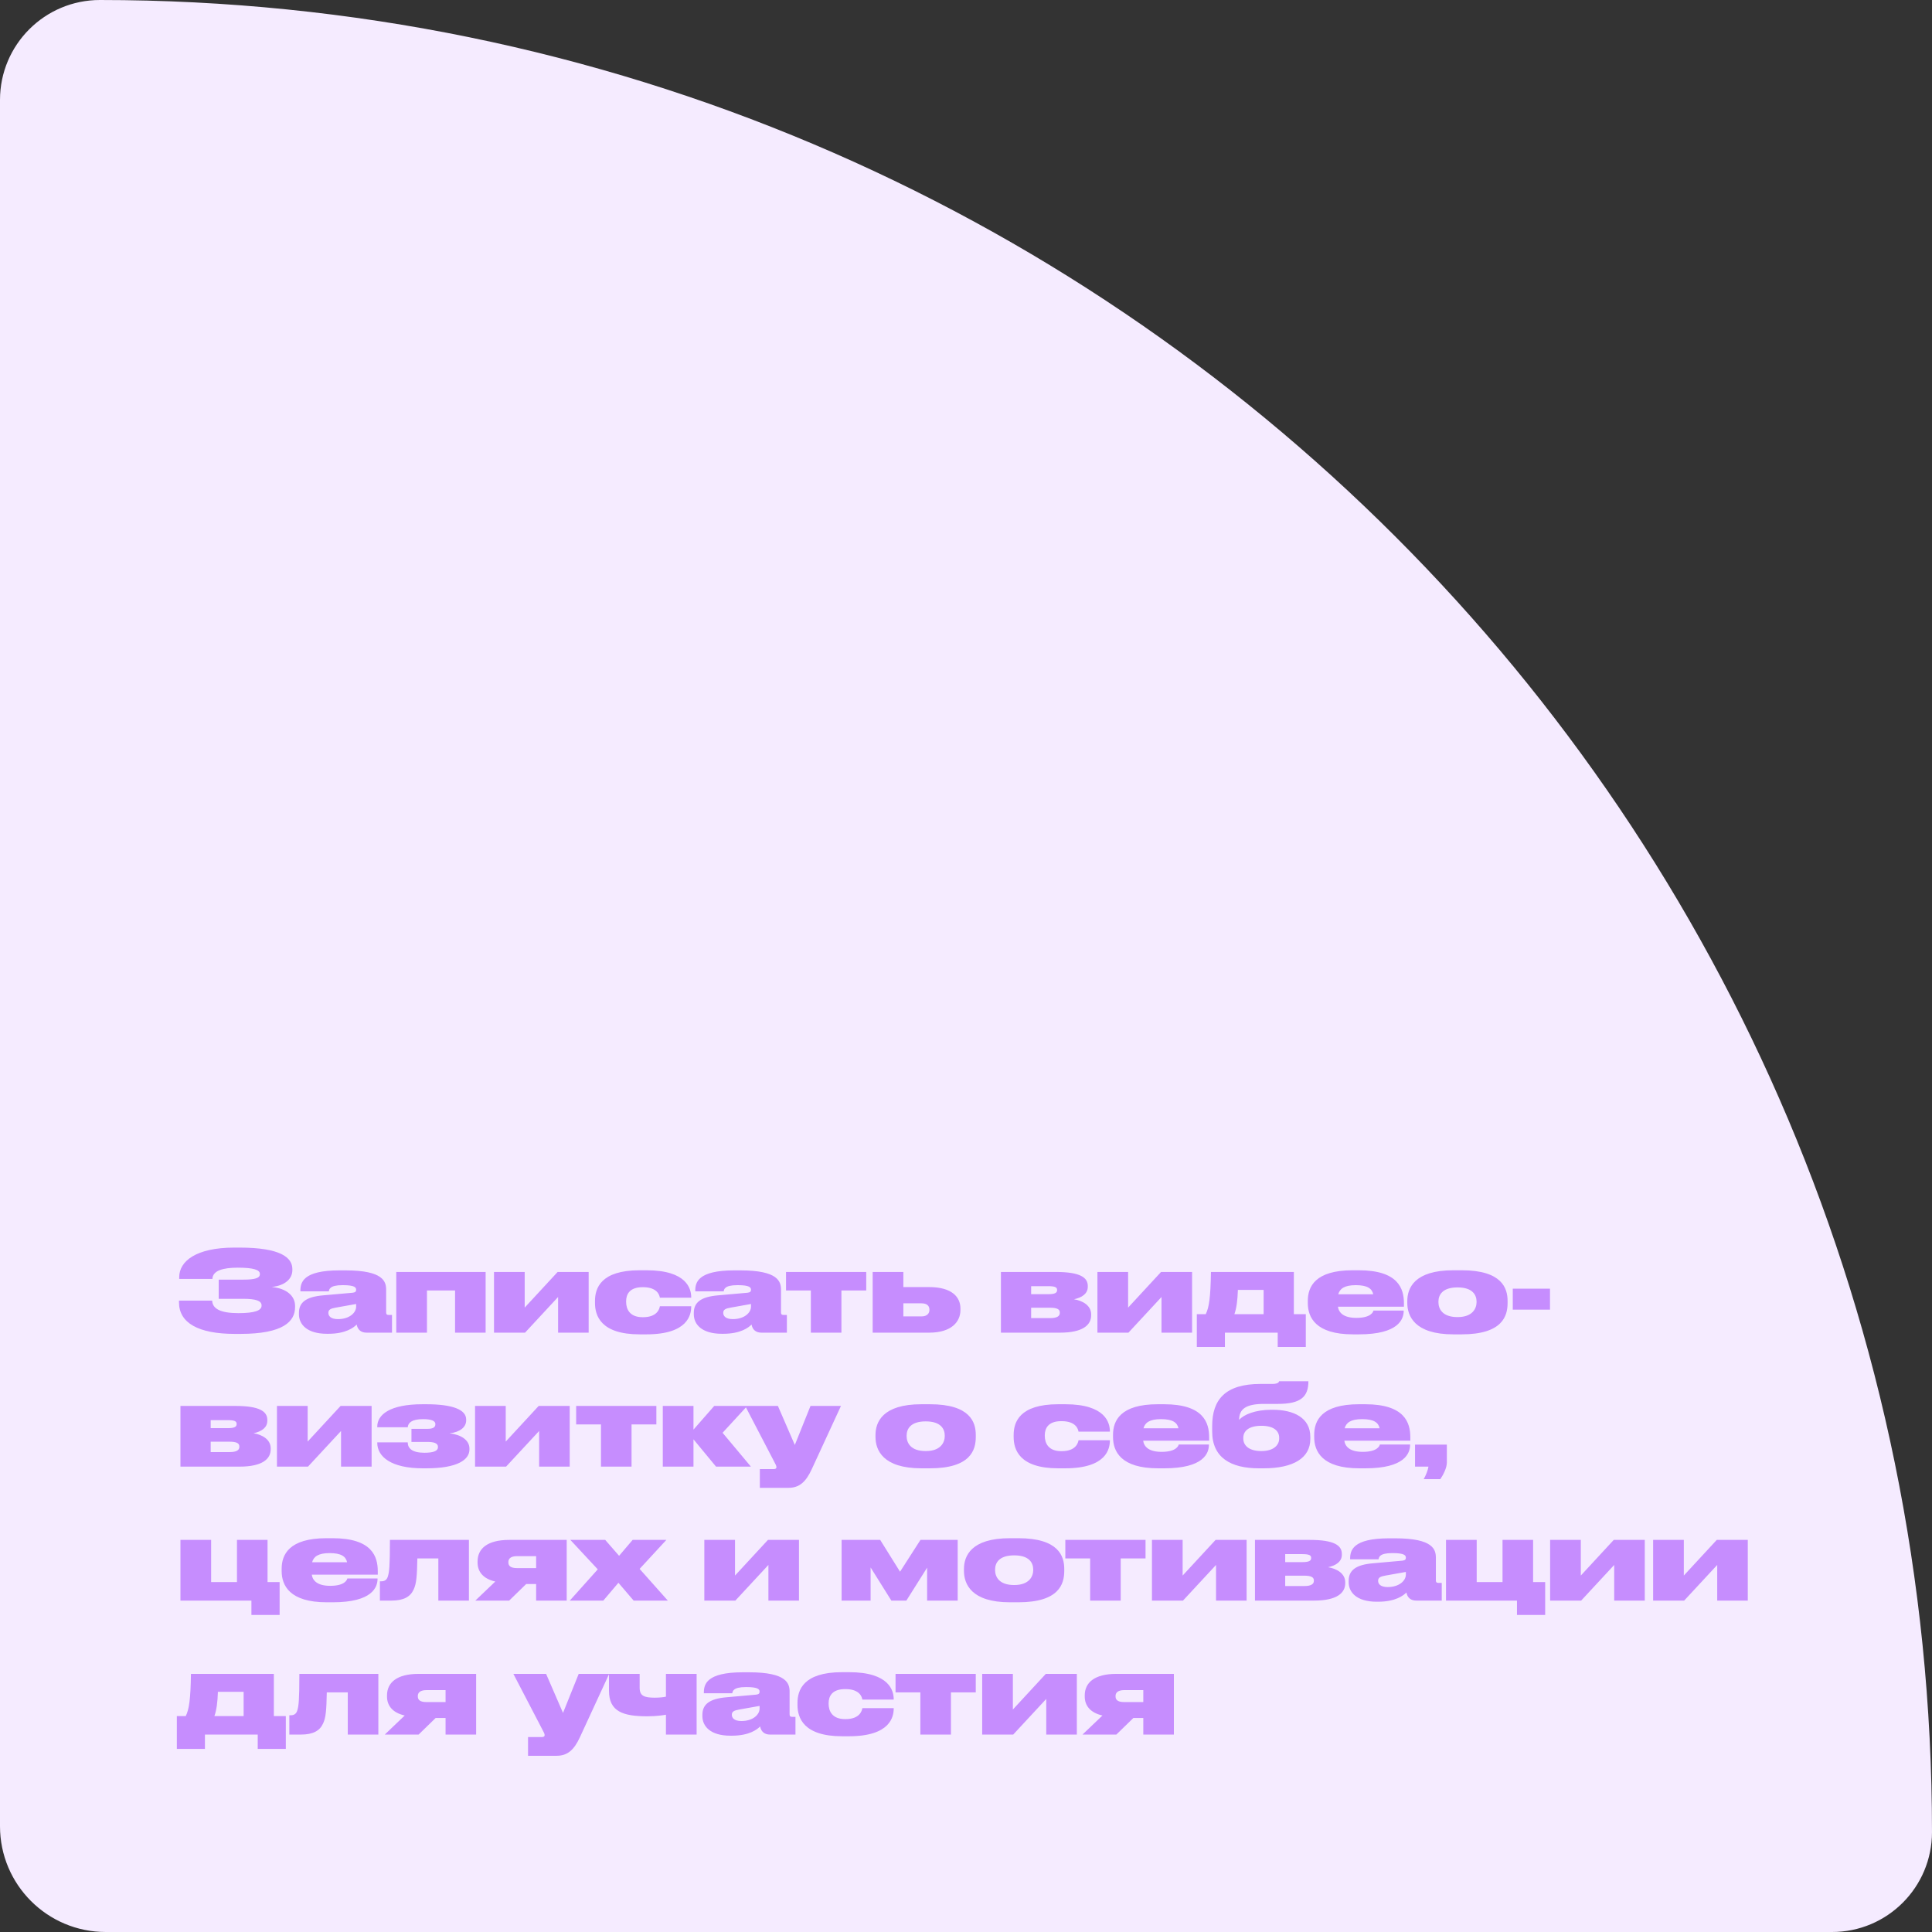
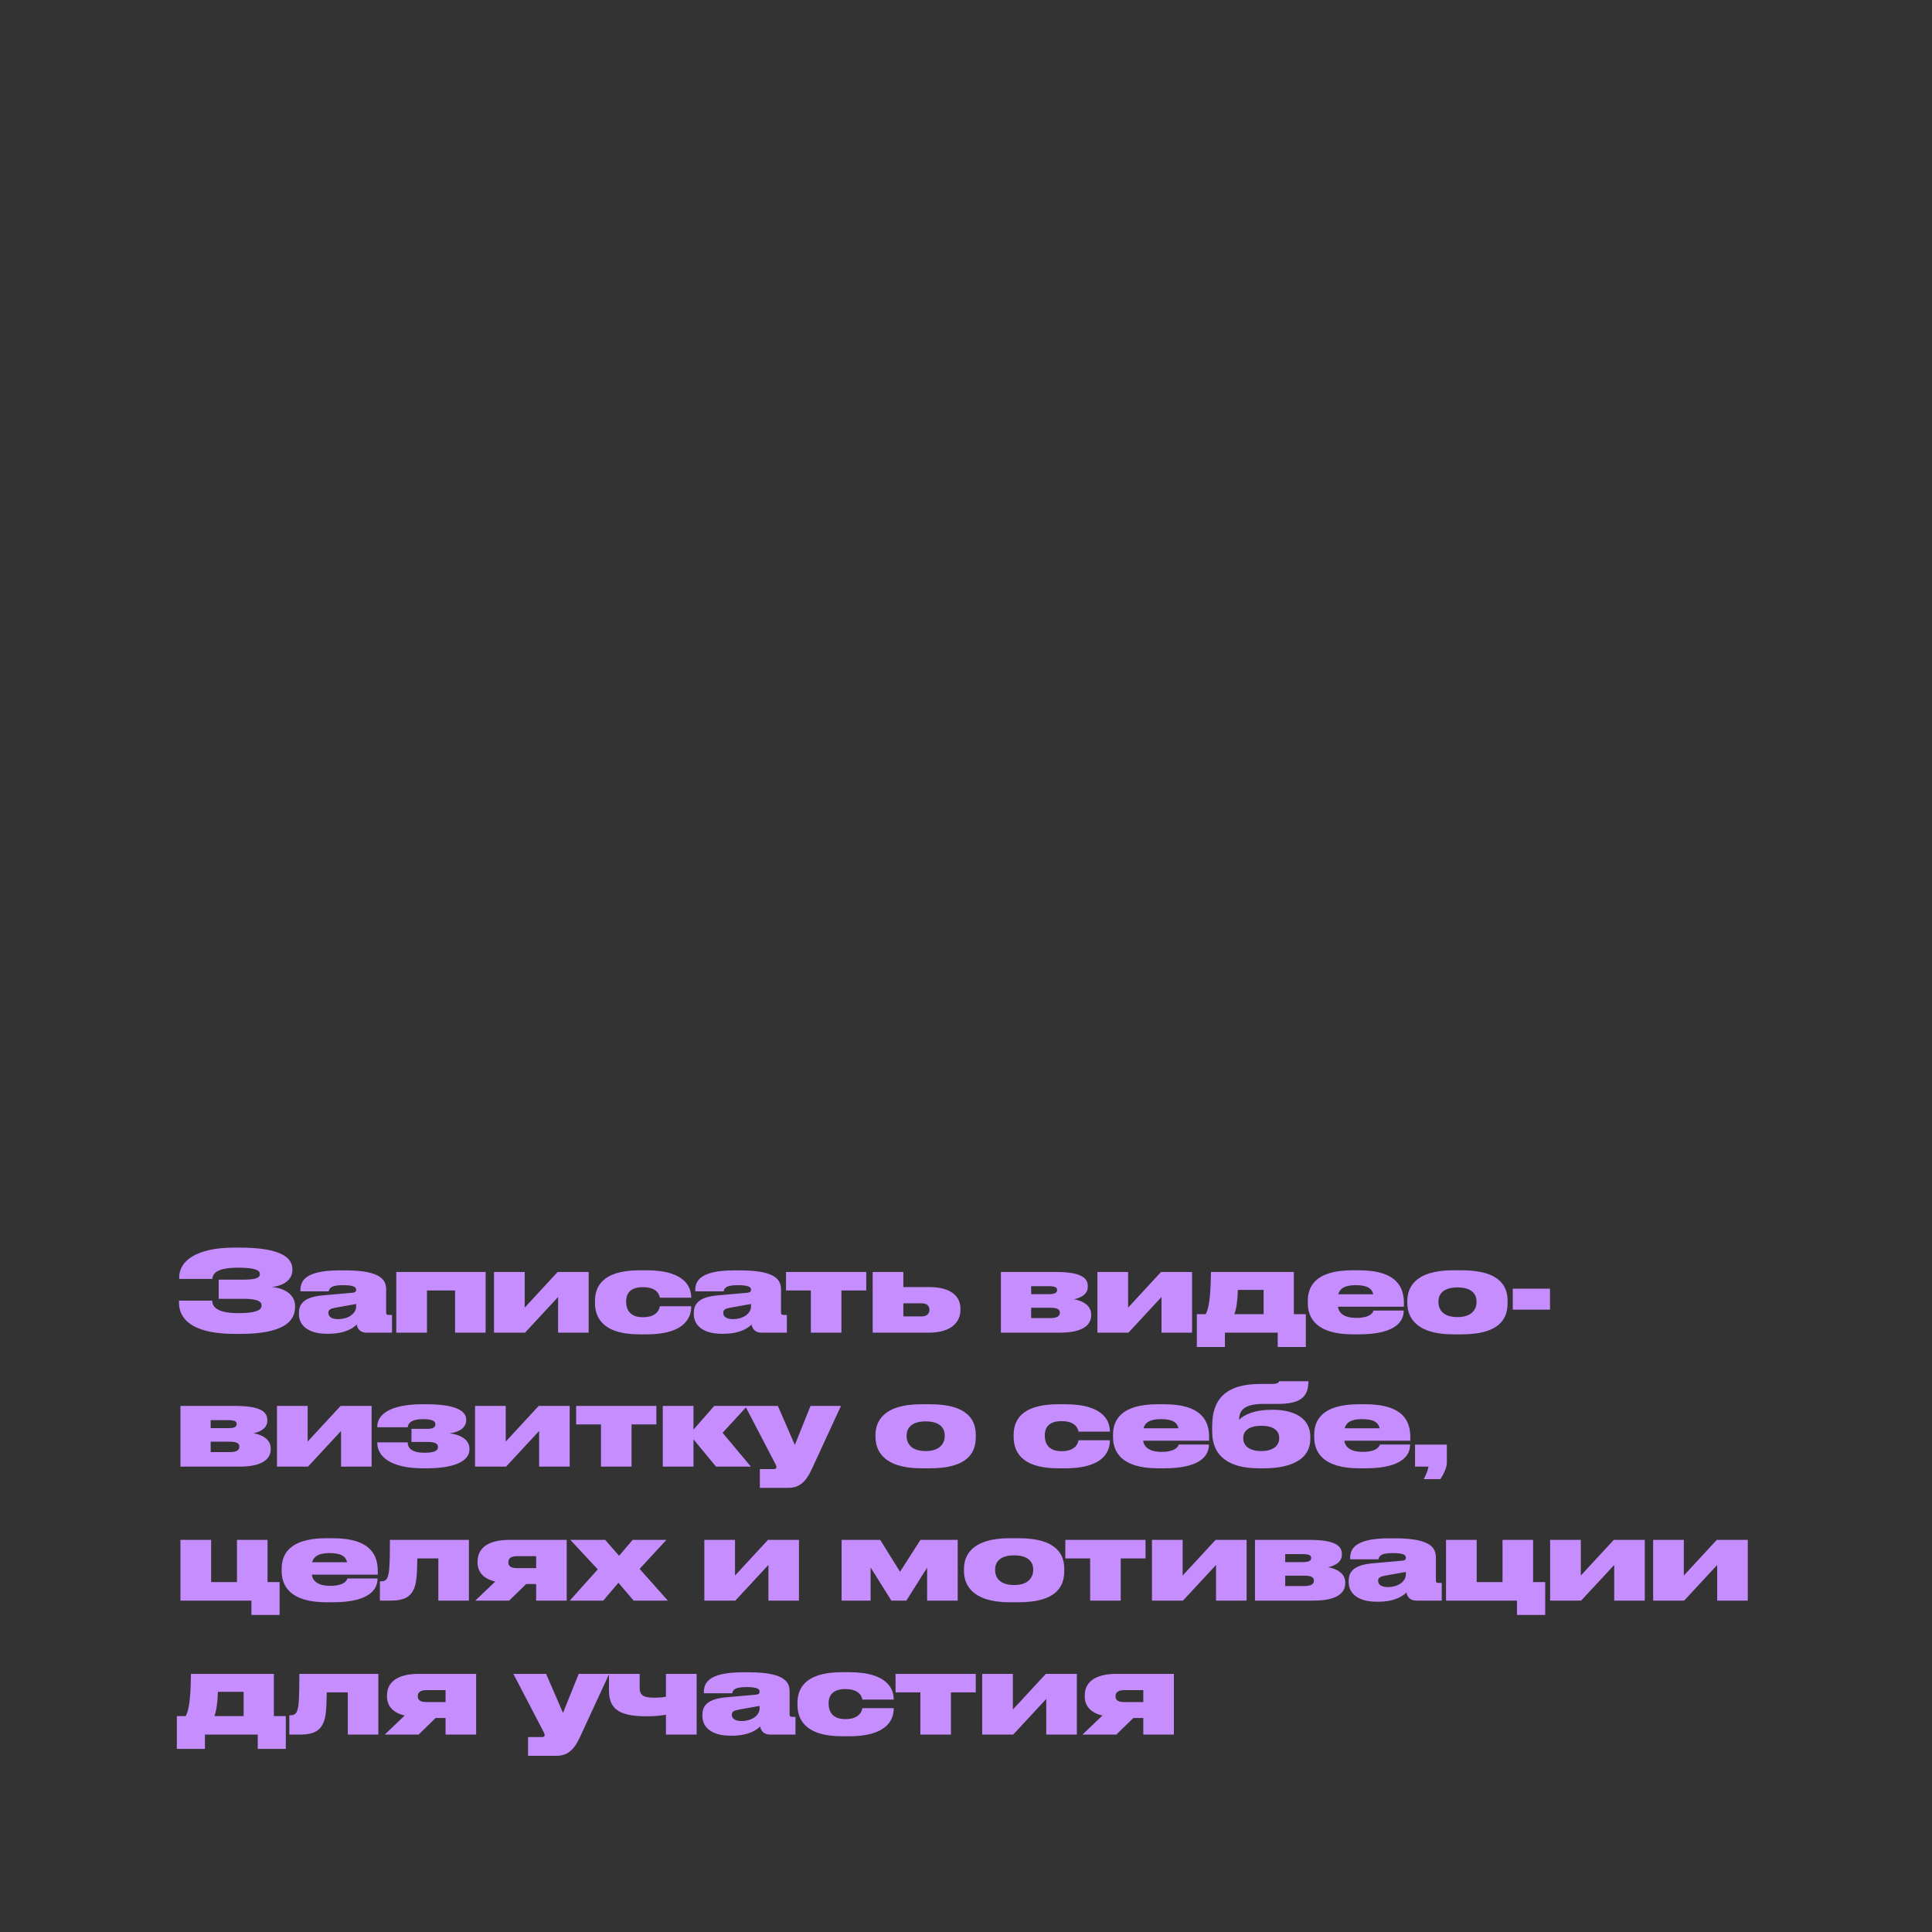
<svg xmlns="http://www.w3.org/2000/svg" width="274" height="274" viewBox="0 0 274 274" fill="none">
  <rect x="0" y="0" width="274" height="274" fill="#333333" stroke="none" />
-   <path d="M274 259.828C274 116.329 157.671 0 14.172 0V0C6.345 0 0 6.345 0 14.172V259C0 267.284 6.716 274 15 274H259.828C267.655 274 274 267.655 274 259.828V259.828Z" fill="#F5EBFF" />
  <path d="M41.848 185.208V185.368C41.848 187.4 40.2 189.176 34.072 189.176H33.32C28.136 189.176 25.384 187.624 25.384 184.696V184.456H30.088C30.136 185.608 31.256 186.232 33.816 186.232C36.2 186.232 37.096 185.832 37.096 185.176V185.128C37.096 184.472 36.248 184.2 34.52 184.2H31.016V181.48H34.52C36.12 181.48 36.856 181.272 36.856 180.712V180.664C36.856 180.088 35.928 179.784 33.736 179.784C31.64 179.784 30.168 180.184 30.12 181.384H25.416V181.128C25.416 178.872 27.8 176.936 33.24 176.936H33.96C39.848 176.936 41.464 178.376 41.464 179.992V180.136C41.464 181.336 40.456 182.328 38.536 182.52C40.664 182.728 41.848 183.8 41.848 185.208ZM50.508 185.304V184.936L47.628 185.448C46.876 185.576 46.572 185.752 46.572 186.184V186.2C46.572 186.6 46.86 187.08 47.932 187.08C49.532 187.08 50.508 186.2 50.508 185.304ZM50.588 187.848C50.172 188.264 49.068 189.16 46.556 189.16H46.38C43.5 189.16 42.396 187.8 42.396 186.392V186.2C42.396 184.76 43.324 183.912 45.884 183.704L50.028 183.336C50.396 183.288 50.508 183.16 50.508 182.92C50.508 182.6 50.332 182.264 48.636 182.264H48.572C46.732 182.264 46.684 182.872 46.636 183.144H42.604V183.048C42.604 181.896 42.956 180.168 48.124 180.168H49.02C54.396 180.168 54.764 181.768 54.764 182.936V186.12C54.764 186.36 54.828 186.488 55.132 186.488H55.596V189H51.98C51.228 189 50.716 188.6 50.588 187.848ZM56.201 189V180.392H68.873V189H64.537V183.016H60.553V189H56.201ZM70.061 189V180.392H74.413V185.448L79.085 180.392H83.485V189H79.149V183.944L74.461 189H70.061ZM91.678 189.24H90.718C85.198 189.24 84.382 186.584 84.382 184.792V184.504C84.382 182.728 85.182 180.152 90.702 180.152H91.694C97.438 180.152 98.03 182.808 98.03 183.992V184.04H93.582C93.534 183.72 93.246 182.552 91.198 182.552H91.134C89.278 182.552 88.798 183.576 88.798 184.552V184.632C88.798 185.672 89.31 186.808 91.134 186.808H91.198C93.23 186.808 93.534 185.592 93.582 185.256H98.03V185.288C98.03 186.456 97.566 189.24 91.678 189.24ZM106.508 185.304V184.936L103.628 185.448C102.876 185.576 102.572 185.752 102.572 186.184V186.2C102.572 186.6 102.86 187.08 103.932 187.08C105.532 187.08 106.508 186.2 106.508 185.304ZM106.588 187.848C106.172 188.264 105.068 189.16 102.556 189.16H102.38C99.5 189.16 98.396 187.8 98.396 186.392V186.2C98.396 184.76 99.324 183.912 101.884 183.704L106.028 183.336C106.396 183.288 106.508 183.16 106.508 182.92C106.508 182.6 106.332 182.264 104.636 182.264H104.572C102.732 182.264 102.684 182.872 102.636 183.144H98.604V183.048C98.604 181.896 98.956 180.168 104.124 180.168H105.02C110.396 180.168 110.764 181.768 110.764 182.936V186.12C110.764 186.36 110.828 186.488 111.132 186.488H111.596V189H107.98C107.228 189 106.716 188.6 106.588 187.848ZM114.996 189V183.016H111.476V180.392H122.852V183.016H119.332V189H114.996ZM123.764 189V180.392H128.116V182.536H131.78C134.932 182.536 136.212 183.896 136.212 185.576V185.784C136.212 187.464 134.932 189 131.78 189H123.764ZM128.116 186.696H130.692C131.508 186.696 131.812 186.232 131.812 185.8V185.736C131.812 185.24 131.508 184.84 130.692 184.84H128.116V186.696ZM150.335 189H141.951V180.392H149.743C153.215 180.392 154.271 181.192 154.271 182.376V182.504C154.271 183.464 153.455 184.024 152.319 184.264C153.551 184.472 154.751 185.144 154.751 186.408V186.536C154.751 187.896 153.599 189 150.335 189ZM146.239 183.544H148.655C149.615 183.544 149.919 183.352 149.919 182.968V182.936C149.919 182.552 149.599 182.408 148.639 182.408H146.239V183.544ZM146.239 186.936H148.927C149.903 186.936 150.303 186.664 150.303 186.2V186.136C150.303 185.688 149.919 185.464 148.911 185.464H146.239V186.936ZM155.639 189V180.392H159.991V185.448L164.663 180.392H169.063V189H164.727V183.944L160.039 189H155.639ZM169.736 191.032V186.376H171C171.464 185.448 171.688 184.04 171.736 180.392H183.496V186.376H185.192V191.032H181.208V189H173.72V191.032H169.736ZM175.064 186.376H179.208V182.936H175.56C175.512 184.424 175.368 185.528 175.064 186.376ZM192.276 182.264C190.628 182.264 190.004 182.792 189.796 183.56H194.756C194.58 182.744 193.924 182.264 192.276 182.264ZM199.076 185.864V185.896C199.076 187.096 198.34 189.24 192.724 189.24H191.876C186.58 189.24 185.476 186.824 185.476 184.808V184.488C185.476 182.504 186.5 180.152 191.828 180.152H192.708C198.324 180.152 199.108 182.776 199.108 184.84V185.32H189.748C189.876 186.216 190.612 186.904 192.356 186.904H192.372C194.436 186.904 194.756 186.056 194.788 185.864H199.076ZM207.297 189.24H206.113C200.609 189.24 199.585 186.632 199.585 184.776V184.52C199.585 182.696 200.577 180.152 206.097 180.152H207.313C213.025 180.152 213.809 182.712 213.809 184.504V184.792C213.809 186.632 213.089 189.24 207.297 189.24ZM206.721 182.584H206.705C204.561 182.584 204.001 183.656 204.001 184.6V184.664C204.001 185.608 204.545 186.792 206.705 186.792H206.721C208.849 186.792 209.409 185.56 209.409 184.664V184.6C209.409 183.656 208.849 182.584 206.721 182.584ZM214.544 182.76H219.824V185.736H214.544V182.76ZM33.976 208H25.592V199.392H33.384C36.856 199.392 37.912 200.192 37.912 201.376V201.504C37.912 202.464 37.096 203.024 35.96 203.264C37.192 203.472 38.392 204.144 38.392 205.408V205.536C38.392 206.896 37.24 208 33.976 208ZM29.88 202.544H32.296C33.256 202.544 33.56 202.352 33.56 201.968V201.936C33.56 201.552 33.24 201.408 32.28 201.408H29.88V202.544ZM29.88 205.936H32.568C33.544 205.936 33.944 205.664 33.944 205.2V205.136C33.944 204.688 33.56 204.464 32.552 204.464H29.88V205.936ZM39.279 208V199.392H43.632V204.448L48.303 199.392H52.703V208H48.367V202.944L43.679 208H39.279ZM66.577 205.44V205.568C66.577 207.008 64.913 208.24 60.449 208.24H59.969C55.473 208.24 53.505 206.592 53.505 204.624V204.56H57.825C57.825 205.392 58.433 206.032 60.193 206.032C61.473 206.032 62.113 205.776 62.113 205.248V205.2C62.113 204.64 61.473 204.496 60.577 204.496H58.353V202.64H60.657C61.377 202.64 61.745 202.432 61.745 202V201.952C61.745 201.488 61.105 201.264 60.001 201.264C58.353 201.264 57.873 201.824 57.825 202.416H53.505V202.32C53.505 200.656 55.249 199.152 59.921 199.152H60.449C64.161 199.152 66.113 199.904 66.113 201.312V201.44C66.113 202.4 65.249 203.104 63.761 203.28C65.361 203.456 66.577 204.224 66.577 205.44ZM67.373 208V199.392H71.725V204.448L76.397 199.392H80.797V208H76.461V202.944L71.773 208H67.373ZM85.231 208V202.016H81.711V199.392H93.087V202.016H89.567V208H85.231ZM101.55 208L98.35 204.128V208H93.998V199.392H98.35V202.752L101.294 199.392H105.982L102.478 203.2L106.494 208H101.55ZM107.763 211.008V208.352H109.715C110.035 208.352 110.115 208.224 110.115 208.08V208.064C110.115 207.888 109.987 207.648 109.747 207.2L105.683 199.392H110.323L112.723 204.928L114.947 199.392H119.267L115.123 208.368C114.291 210.176 113.363 211.008 111.811 211.008H107.763ZM131.875 208.24H130.691C125.187 208.24 124.163 205.632 124.163 203.776V203.52C124.163 201.696 125.155 199.152 130.675 199.152H131.891C137.603 199.152 138.387 201.712 138.387 203.504V203.792C138.387 205.632 137.667 208.24 131.875 208.24ZM131.299 201.584H131.283C129.139 201.584 128.579 202.656 128.579 203.6V203.664C128.579 204.608 129.123 205.792 131.283 205.792H131.299C133.427 205.792 133.987 204.56 133.987 203.664V203.6C133.987 202.656 133.427 201.584 131.299 201.584ZM151.053 208.24H150.093C144.573 208.24 143.757 205.584 143.757 203.792V203.504C143.757 201.728 144.557 199.152 150.077 199.152H151.069C156.813 199.152 157.405 201.808 157.405 202.992V203.04H152.957C152.909 202.72 152.621 201.552 150.573 201.552H150.509C148.653 201.552 148.173 202.576 148.173 203.552V203.632C148.173 204.672 148.685 205.808 150.509 205.808H150.573C152.605 205.808 152.909 204.592 152.957 204.256H157.405V204.288C157.405 205.456 156.941 208.24 151.053 208.24ZM164.651 201.264C163.003 201.264 162.379 201.792 162.171 202.56H167.131C166.955 201.744 166.299 201.264 164.651 201.264ZM171.451 204.864V204.896C171.451 206.096 170.715 208.24 165.099 208.24H164.251C158.955 208.24 157.851 205.824 157.851 203.808V203.488C157.851 201.504 158.875 199.152 164.203 199.152H165.083C170.699 199.152 171.483 201.776 171.483 203.84V204.32H162.123C162.251 205.216 162.987 205.904 164.731 205.904H164.747C166.811 205.904 167.131 205.056 167.163 204.864H171.451ZM185.832 203.776V204.08C185.832 206.768 183.448 208.24 179.208 208.24H178.552C174.536 208.24 171.912 206.72 171.912 203.008V202.256C171.912 198.496 173.768 196.272 178.776 196.272H180.472C181.32 196.272 181.4 195.952 181.4 195.888H185.56C185.56 198.08 184.504 199.104 181.24 199.104H179.272C176.712 199.104 175.736 199.824 175.736 201.36C176.392 200.64 177.96 199.936 180.328 199.936H180.488C183.48 199.936 185.832 201.072 185.832 203.776ZM178.888 205.792C180.68 205.792 181.416 204.912 181.416 204.016V203.904C181.416 202.96 180.68 202.208 178.888 202.208C177.096 202.208 176.328 202.96 176.328 203.904V204.032C176.328 204.944 177.064 205.792 178.888 205.792ZM193.182 201.264C191.534 201.264 190.91 201.792 190.702 202.56H195.662C195.486 201.744 194.83 201.264 193.182 201.264ZM199.982 204.864V204.896C199.982 206.096 199.246 208.24 193.63 208.24H192.782C187.486 208.24 186.382 205.824 186.382 203.808V203.488C186.382 201.504 187.406 199.152 192.734 199.152H193.614C199.23 199.152 200.014 201.776 200.014 203.84V204.32H190.654C190.782 205.216 191.518 205.904 193.262 205.904H193.278C195.342 205.904 195.662 205.056 195.694 204.864H199.982ZM204.268 209.776H201.916C202.22 209.216 202.508 208.528 202.588 208H200.684V204.88H205.196V207.424C205.196 208.208 204.652 209.216 204.268 209.776ZM39.656 224.376V229.032H35.656V227H25.592V218.392H29.944V224.376H33.608V218.392H37.944V224.376H39.656ZM46.745 220.264C45.097 220.264 44.473 220.792 44.265 221.56H49.225C49.049 220.744 48.393 220.264 46.745 220.264ZM53.545 223.864V223.896C53.545 225.096 52.809 227.24 47.193 227.24H46.345C41.049 227.24 39.945 224.824 39.945 222.808V222.488C39.945 220.504 40.969 218.152 46.297 218.152H47.177C52.793 218.152 53.577 220.776 53.577 222.84V223.32H44.217C44.345 224.216 45.081 224.904 46.825 224.904H46.841C48.905 224.904 49.225 224.056 49.257 223.864H53.545ZM62.166 227V221.016H59.19C59.142 223.512 59.062 224.6 58.662 225.432C58.198 226.456 57.254 227 55.51 227H53.878V224.264H54.07C54.566 224.264 54.886 224.056 55.03 223.496C55.19 222.92 55.302 222.232 55.302 218.392H66.502V227H62.166ZM76.035 224.648H74.627L72.211 227H67.411L70.243 224.296C68.531 223.912 67.731 222.904 67.731 221.608V221.448C67.731 219.64 69.107 218.392 72.211 218.392H80.371V227H76.035V224.648ZM76.035 220.696H73.331C72.307 220.696 72.099 221.16 72.099 221.528V221.576C72.099 222.008 72.323 222.392 73.331 222.392H76.035V220.696ZM85.561 227H80.809L84.777 222.568L80.889 218.392H85.833L87.801 220.648L89.721 218.392H94.505L90.713 222.504L94.713 227H89.865L87.705 224.472L85.561 227ZM99.889 227V218.392H104.241V223.448L108.913 218.392H113.313V227H108.977V221.944L104.289 227H99.889ZM126.414 227L123.47 222.296V227H119.358V218.392H124.83L127.646 222.904L130.542 218.392H135.822V227H131.486V222.328L128.542 227H126.414ZM144.422 227.24H143.238C137.734 227.24 136.71 224.632 136.71 222.776V222.52C136.71 220.696 137.702 218.152 143.222 218.152H144.438C150.15 218.152 150.934 220.712 150.934 222.504V222.792C150.934 224.632 150.214 227.24 144.422 227.24ZM143.846 220.584H143.83C141.686 220.584 141.126 221.656 141.126 222.6V222.664C141.126 223.608 141.67 224.792 143.83 224.792H143.846C145.974 224.792 146.534 223.56 146.534 222.664V222.6C146.534 221.656 145.974 220.584 143.846 220.584ZM154.606 227V221.016H151.086V218.392H162.462V221.016H158.942V227H154.606ZM163.373 227V218.392H167.725V223.448L172.397 218.392H176.797V227H172.461V221.944L167.773 227H163.373ZM186.367 227H177.983V218.392H185.775C189.247 218.392 190.303 219.192 190.303 220.376V220.504C190.303 221.464 189.487 222.024 188.351 222.264C189.583 222.472 190.783 223.144 190.783 224.408V224.536C190.783 225.896 189.631 227 186.367 227ZM182.271 221.544H184.687C185.647 221.544 185.951 221.352 185.951 220.968V220.936C185.951 220.552 185.631 220.408 184.671 220.408H182.271V221.544ZM182.271 224.936H184.959C185.935 224.936 186.335 224.664 186.335 224.2V224.136C186.335 223.688 185.951 223.464 184.943 223.464H182.271V224.936ZM199.383 223.304V222.936L196.503 223.448C195.751 223.576 195.447 223.752 195.447 224.184V224.2C195.447 224.6 195.735 225.08 196.807 225.08C198.407 225.08 199.383 224.2 199.383 223.304ZM199.463 225.848C199.047 226.264 197.943 227.16 195.431 227.16H195.255C192.375 227.16 191.271 225.8 191.271 224.392V224.2C191.271 222.76 192.199 221.912 194.759 221.704L198.903 221.336C199.271 221.288 199.383 221.16 199.383 220.92C199.383 220.6 199.207 220.264 197.511 220.264H197.447C195.607 220.264 195.559 220.872 195.511 221.144H191.479V221.048C191.479 219.896 191.831 218.168 196.999 218.168H197.895C203.271 218.168 203.639 219.768 203.639 220.936V224.12C203.639 224.36 203.703 224.488 204.007 224.488H204.471V227H200.855C200.103 227 199.591 226.6 199.463 225.848ZM219.14 224.376V229.032H215.14V227H205.076V218.392H209.428V224.376H213.092V218.392H217.428V224.376H219.14ZM219.842 227V218.392H224.194V223.448L228.866 218.392H233.266V227H228.93V221.944L224.242 227H219.842ZM234.451 227V218.392H238.803V223.448L243.475 218.392H247.875V227H243.539V221.944L238.851 227H234.451ZM25.08 248.032V243.376H26.344C26.808 242.448 27.032 241.04 27.08 237.392H38.84V243.376H40.536V248.032H36.552V246H29.064V248.032H25.08ZM30.408 243.376H34.552V239.936H30.904C30.856 241.424 30.712 242.528 30.408 243.376ZM49.322 246V240.016H46.346C46.298 242.512 46.218 243.6 45.818 244.432C45.354 245.456 44.41 246 42.666 246H41.034V243.264H41.226C41.722 243.264 42.042 243.056 42.186 242.496C42.346 241.92 42.458 241.232 42.458 237.392H53.658V246H49.322ZM63.191 243.648H61.783L59.367 246H54.567L57.399 243.296C55.687 242.912 54.887 241.904 54.887 240.608V240.448C54.887 238.64 56.263 237.392 59.367 237.392H67.527V246H63.191V243.648ZM63.191 239.696H60.487C59.463 239.696 59.255 240.16 59.255 240.528V240.576C59.255 241.008 59.479 241.392 60.487 241.392H63.191V239.696ZM74.888 249.008V246.352H76.84C77.16 246.352 77.24 246.224 77.24 246.08V246.064C77.24 245.888 77.112 245.648 76.872 245.2L72.808 237.392H77.448L79.848 242.928L82.072 237.392H86.392L82.248 246.368C81.416 248.176 80.488 249.008 78.936 249.008H74.888ZM94.445 237.392H98.797V246H94.445V243.184C94.125 243.248 93.101 243.408 91.805 243.408C88.381 243.408 86.365 242.752 86.365 239.776V237.392H90.717V239.36C90.717 240.512 91.357 240.768 92.861 240.768C93.485 240.768 94.141 240.704 94.445 240.624V237.392ZM107.727 242.304V241.936L104.847 242.448C104.095 242.576 103.791 242.752 103.791 243.184V243.2C103.791 243.6 104.079 244.08 105.151 244.08C106.751 244.08 107.727 243.2 107.727 242.304ZM107.807 244.848C107.391 245.264 106.287 246.16 103.775 246.16H103.599C100.719 246.16 99.615 244.8 99.615 243.392V243.2C99.615 241.76 100.543 240.912 103.103 240.704L107.247 240.336C107.615 240.288 107.727 240.16 107.727 239.92C107.727 239.6 107.551 239.264 105.855 239.264H105.791C103.951 239.264 103.903 239.872 103.855 240.144H99.823V240.048C99.823 238.896 100.175 237.168 105.343 237.168H106.239C111.615 237.168 111.983 238.768 111.983 239.936V243.12C111.983 243.36 112.047 243.488 112.351 243.488H112.815V246H109.199C108.447 246 107.935 245.6 107.807 244.848ZM120.397 246.24H119.437C113.917 246.24 113.101 243.584 113.101 241.792V241.504C113.101 239.728 113.901 237.152 119.421 237.152H120.413C126.157 237.152 126.749 239.808 126.749 240.992V241.04H122.301C122.253 240.72 121.965 239.552 119.917 239.552H119.853C117.997 239.552 117.517 240.576 117.517 241.552V241.632C117.517 242.672 118.029 243.808 119.853 243.808H119.917C121.949 243.808 122.253 242.592 122.301 242.256H126.749V242.288C126.749 243.456 126.285 246.24 120.397 246.24ZM130.528 246V240.016H127.008V237.392H138.384V240.016H134.864V246H130.528ZM139.295 246V237.392H143.647V242.448L148.319 237.392H152.719V246H148.383V240.944L143.695 246H139.295ZM162.145 243.648H160.737L158.321 246H153.521L156.353 243.296C154.641 242.912 153.84 241.904 153.84 240.608V240.448C153.84 238.64 155.217 237.392 158.321 237.392H166.481V246H162.145V243.648ZM162.145 239.696H159.441C158.417 239.696 158.209 240.16 158.209 240.528V240.576C158.209 241.008 158.433 241.392 159.441 241.392H162.145V239.696Z" fill="#C68DFE" />
</svg>